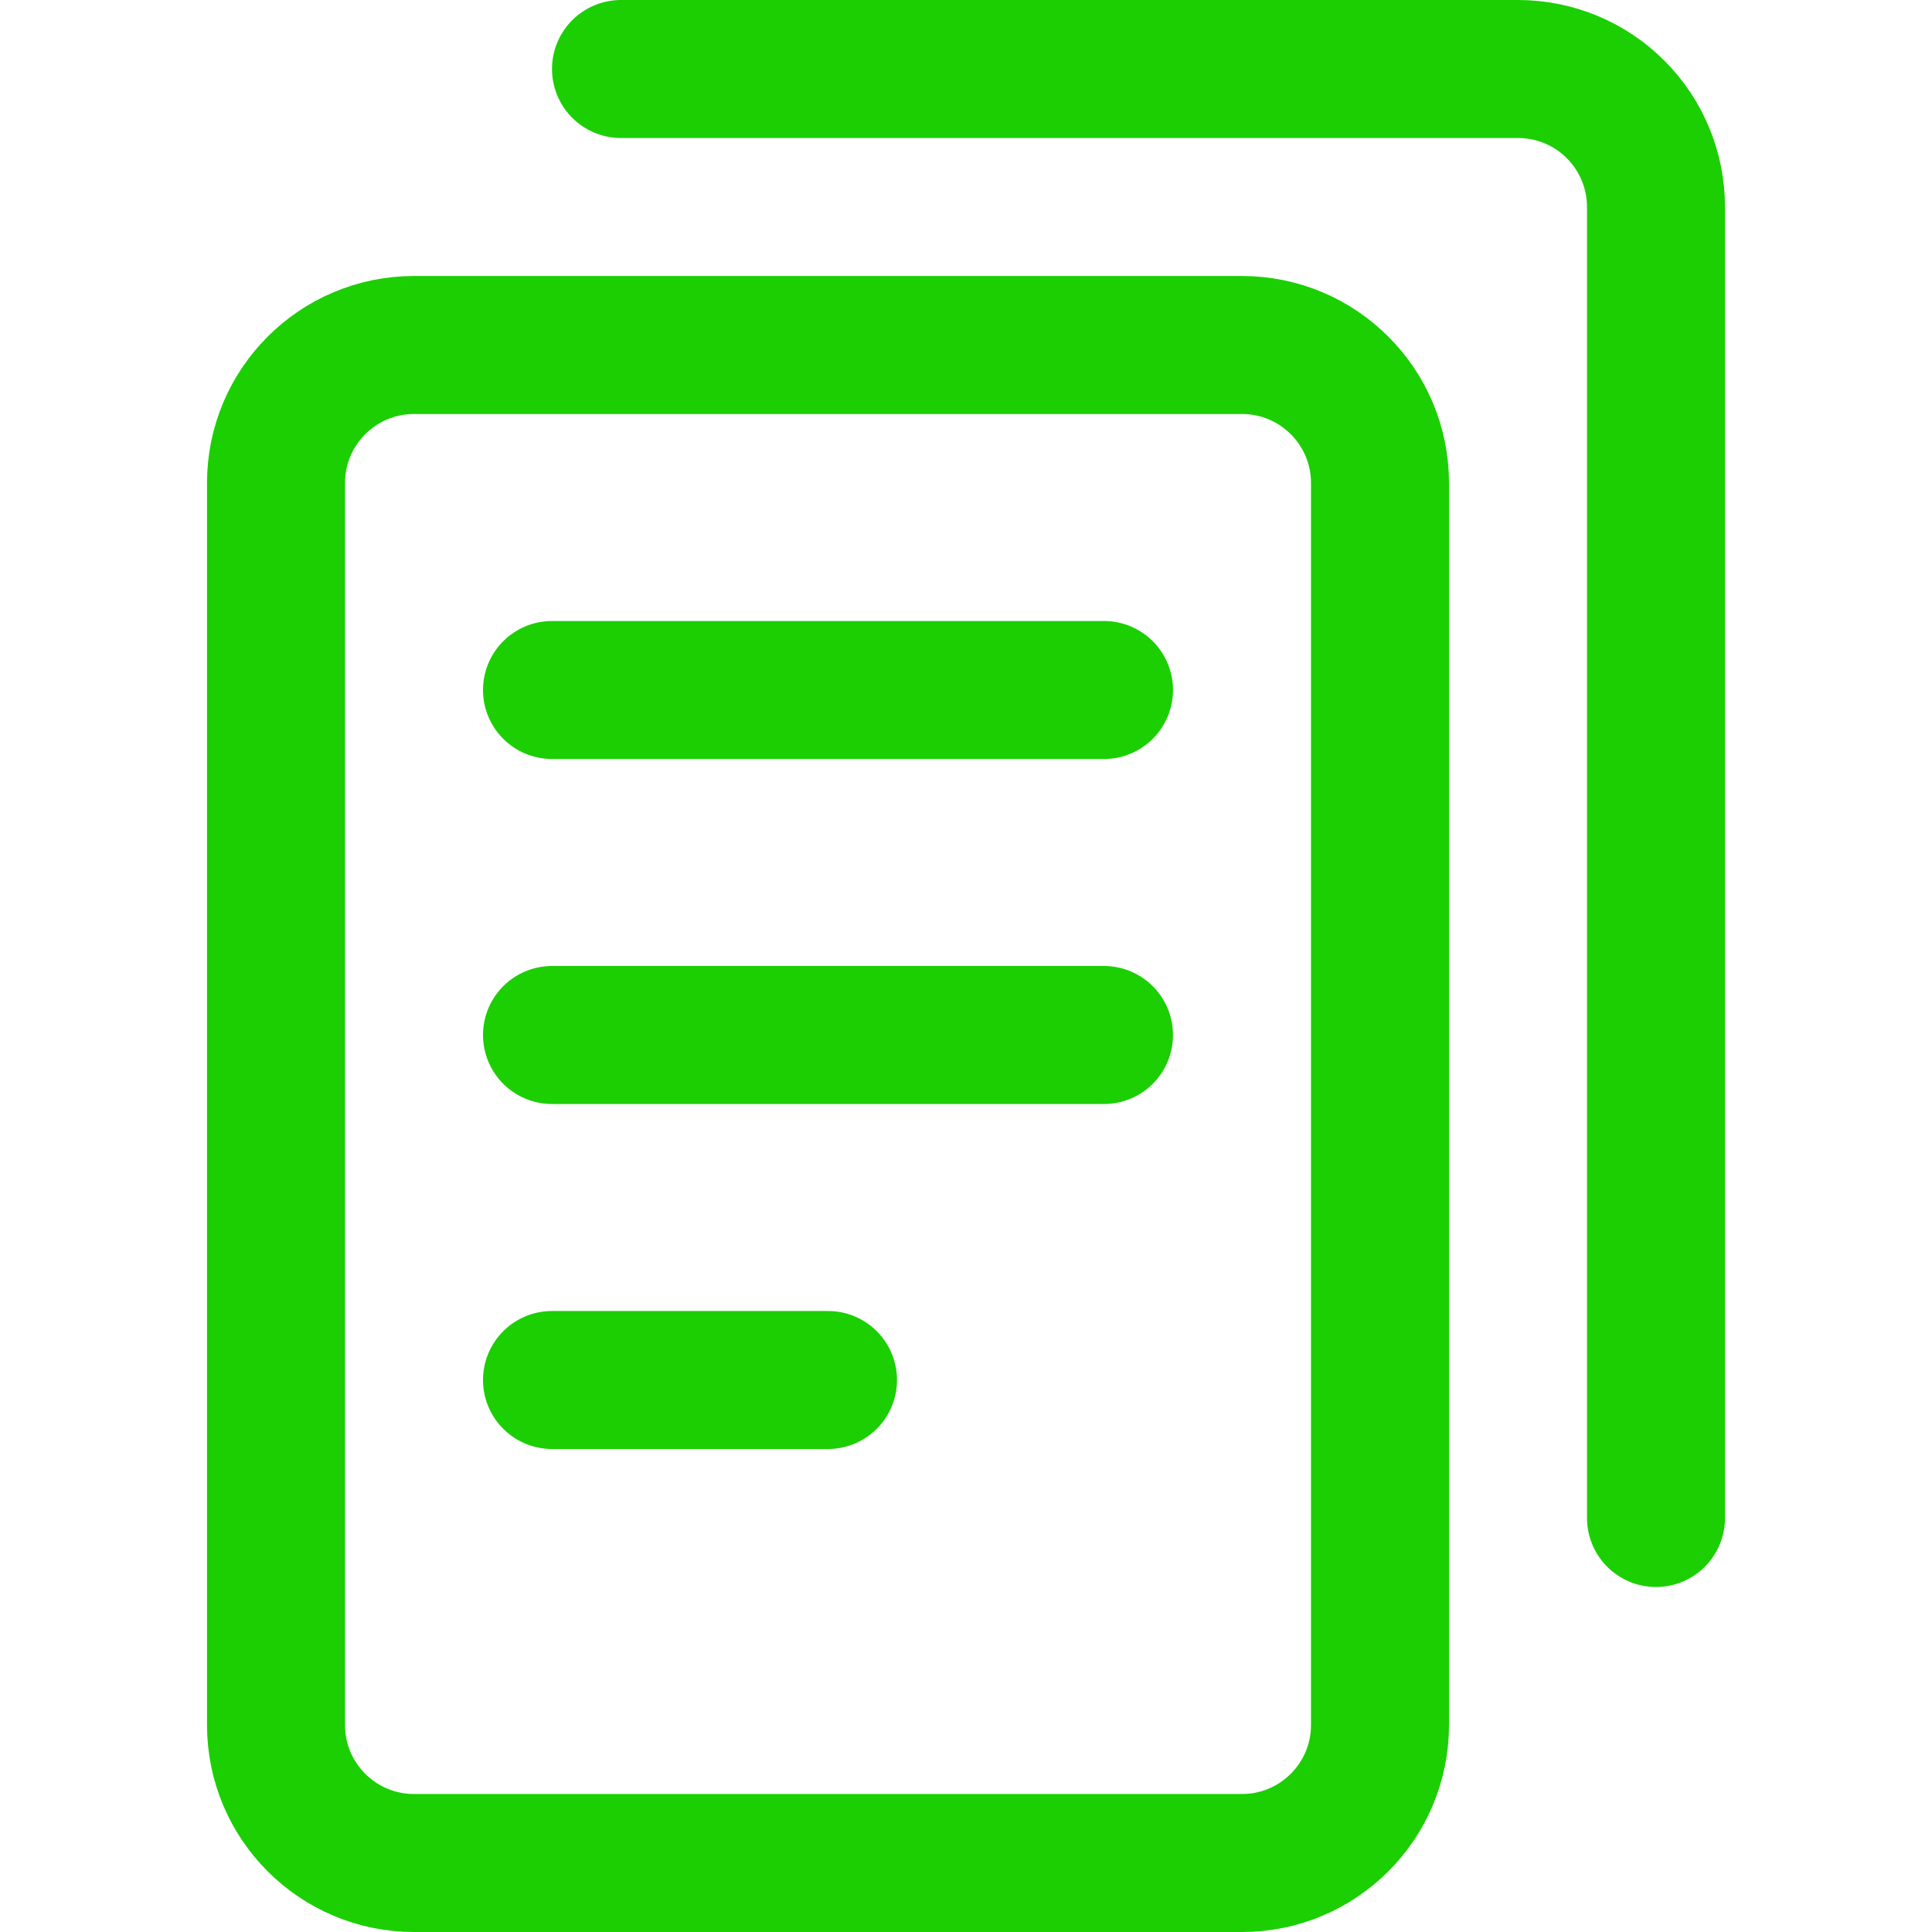
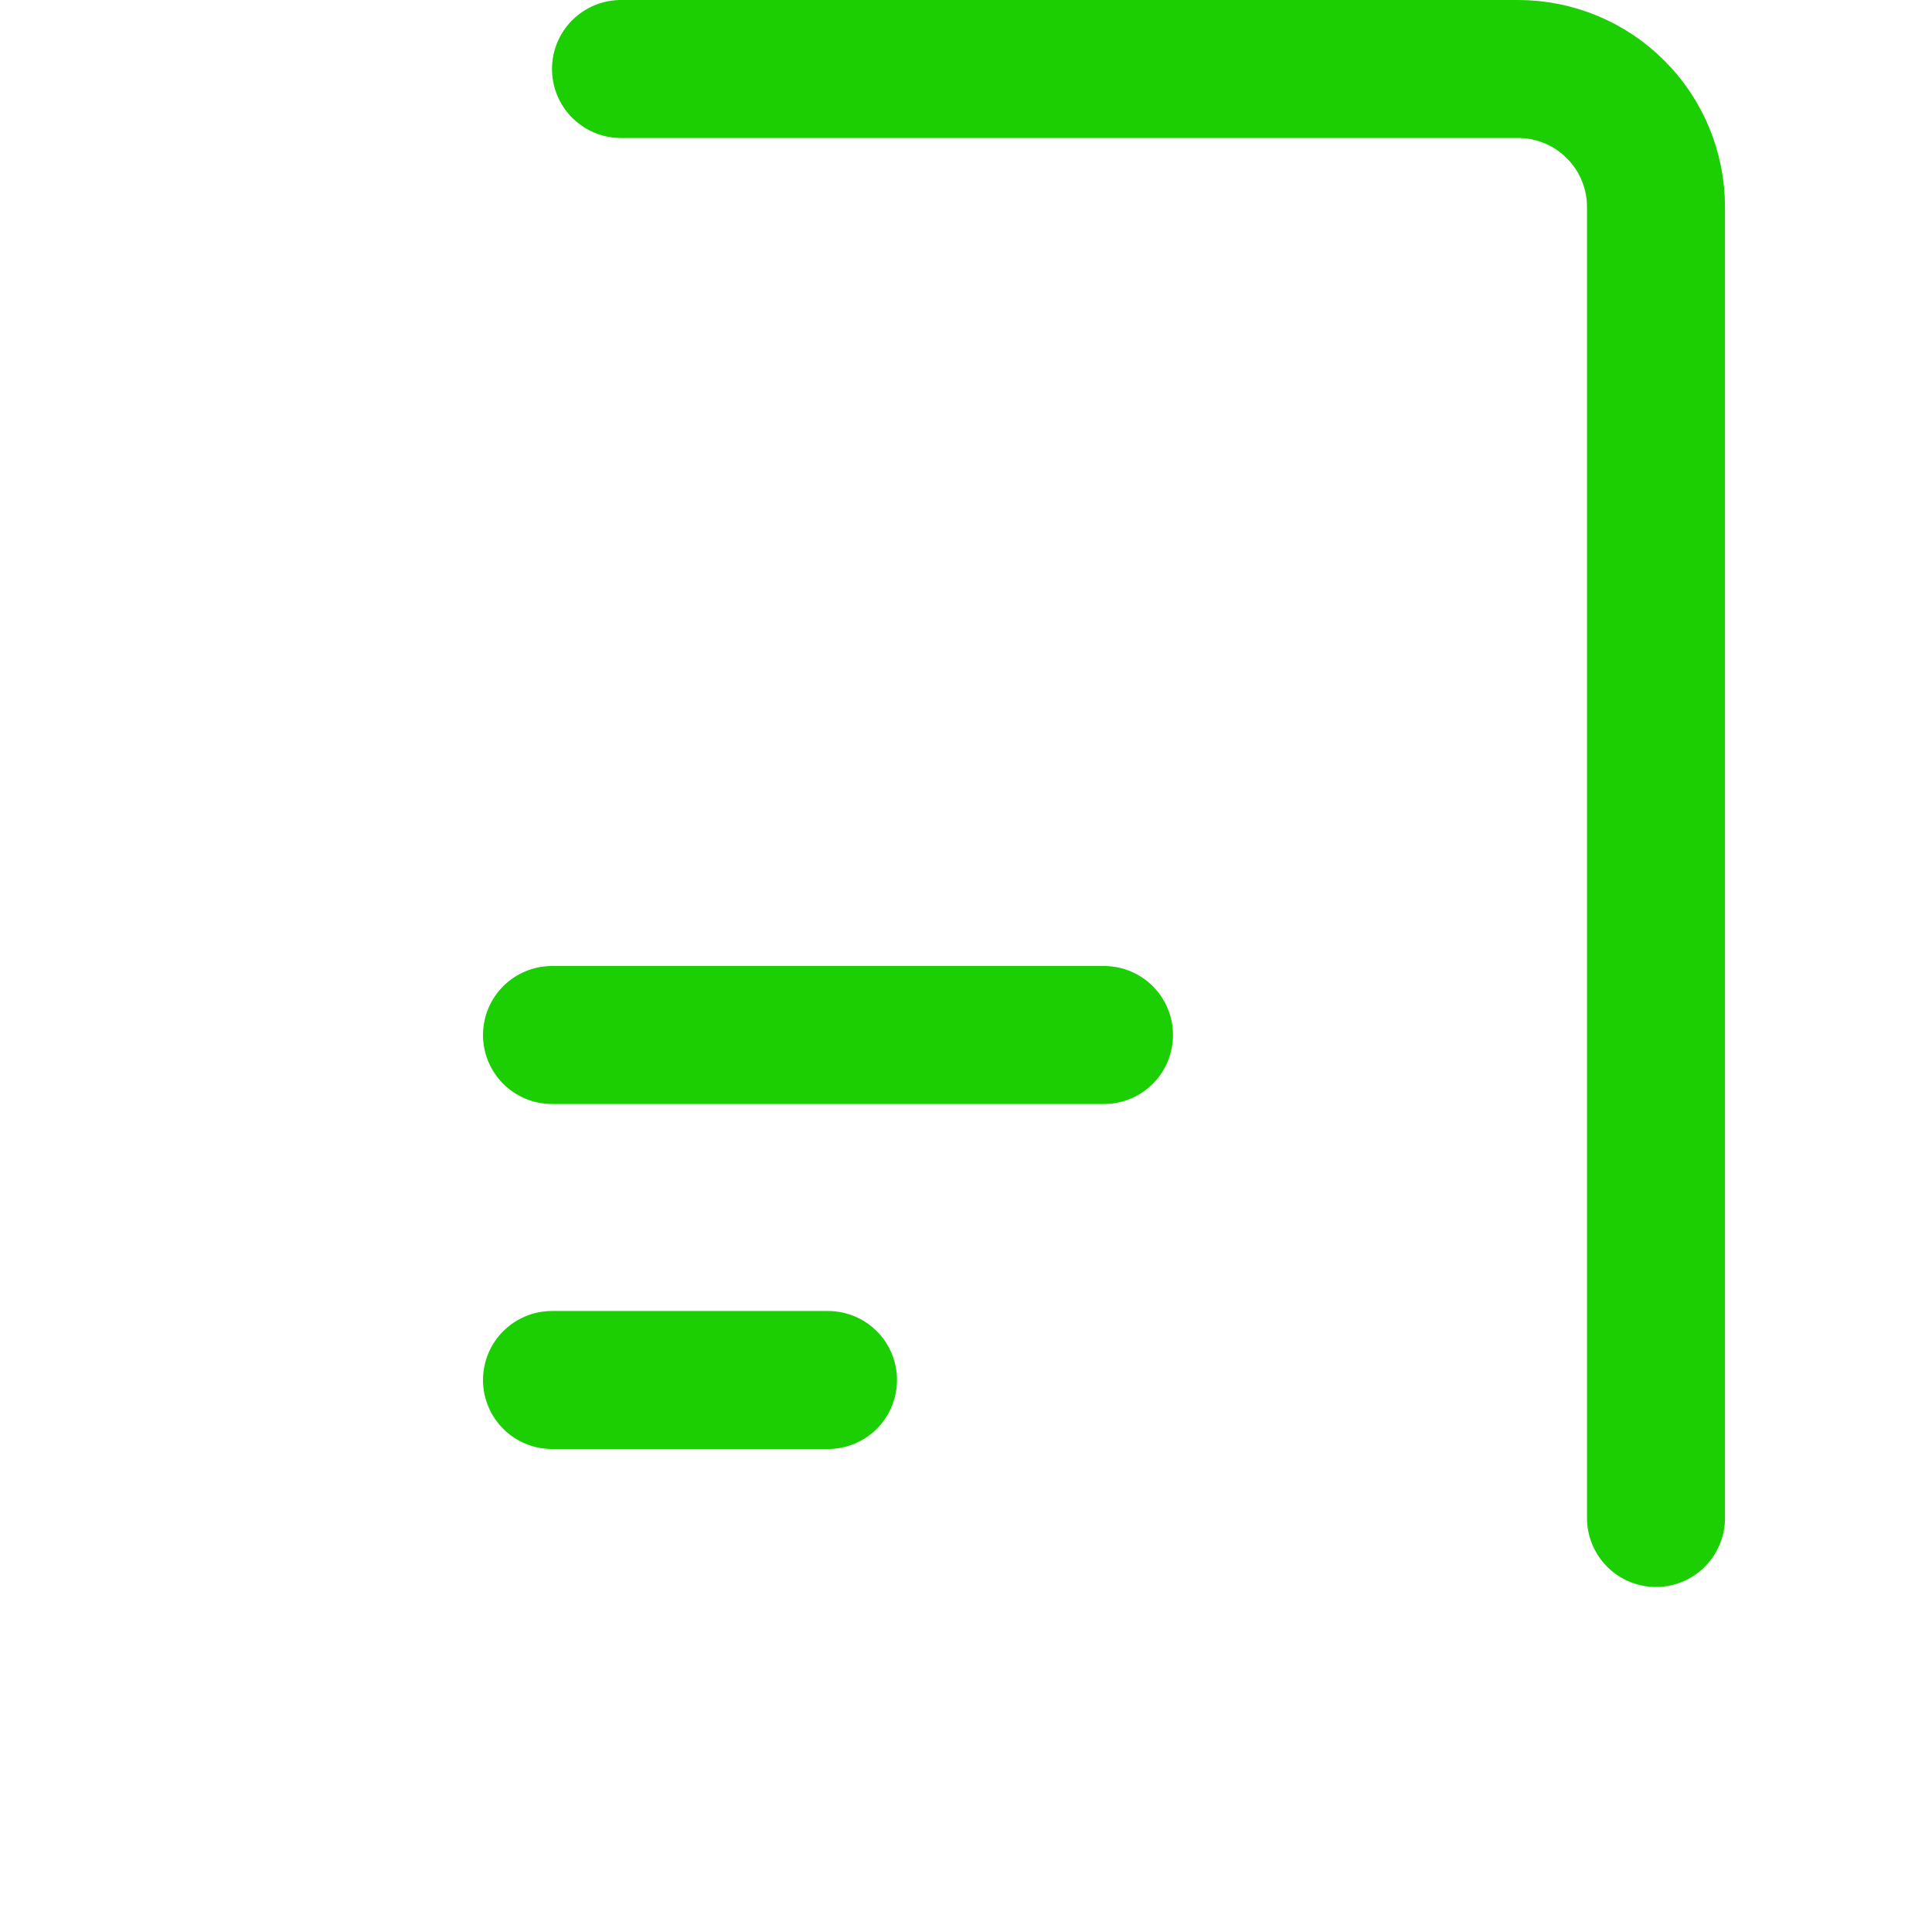
<svg xmlns="http://www.w3.org/2000/svg" width="14" height="14" viewBox="0 0 14 14" fill="none">
-   <path d="M9 2.5H3C2.448 2.5 2 2.948 2 3.5V12.5C2 13.052 2.448 13.5 3 13.5H9C9.552 13.5 10 13.052 10 12.5V3.5C10 2.948 9.552 2.5 9 2.5Z" stroke="#1BCF02" stroke-linecap="round" stroke-linejoin="round" />
-   <path d="M4 5H8" stroke="#1BCF02" stroke-linecap="round" stroke-linejoin="round" />
  <path d="M4 7.5H8" stroke="#1BCF02" stroke-linecap="round" stroke-linejoin="round" />
  <path d="M4 10H6" stroke="#1BCF02" stroke-linecap="round" stroke-linejoin="round" />
  <path d="M4.5 0.5H11C11.265 0.5 11.52 0.605 11.707 0.793C11.895 0.98 12 1.235 12 1.5V11" stroke="#1BCF02" stroke-linecap="round" stroke-linejoin="round" />
</svg>